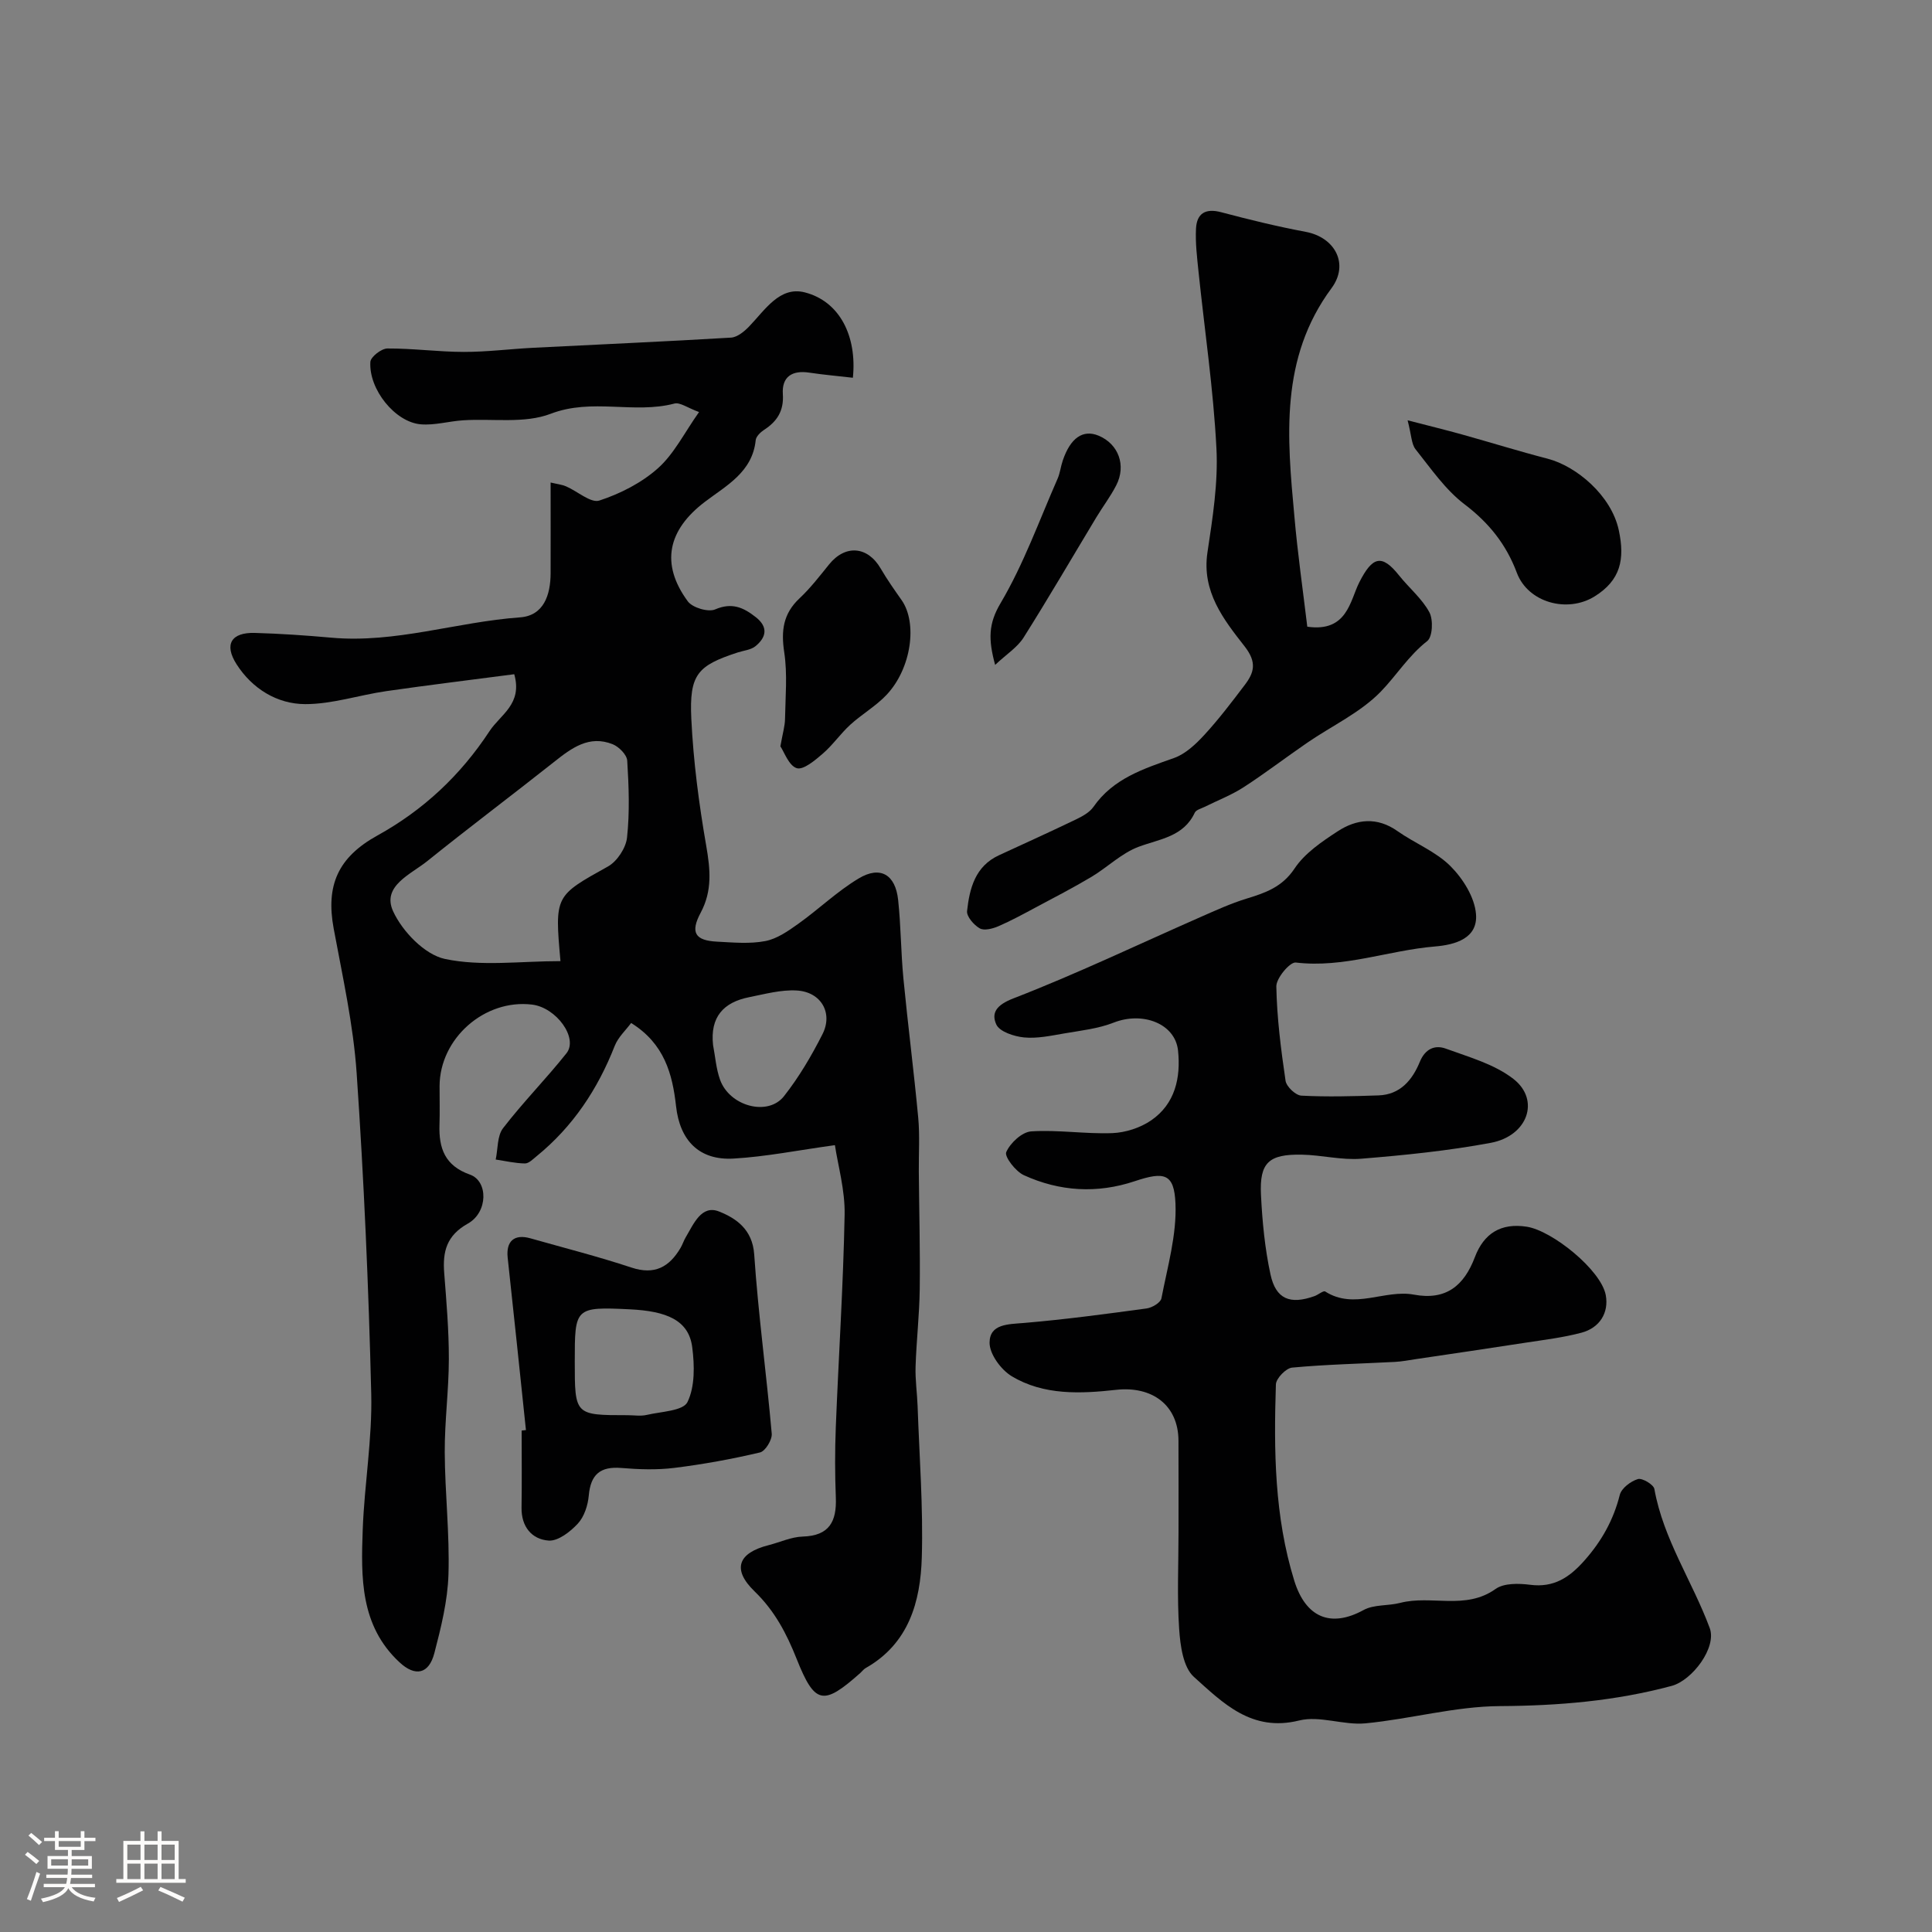
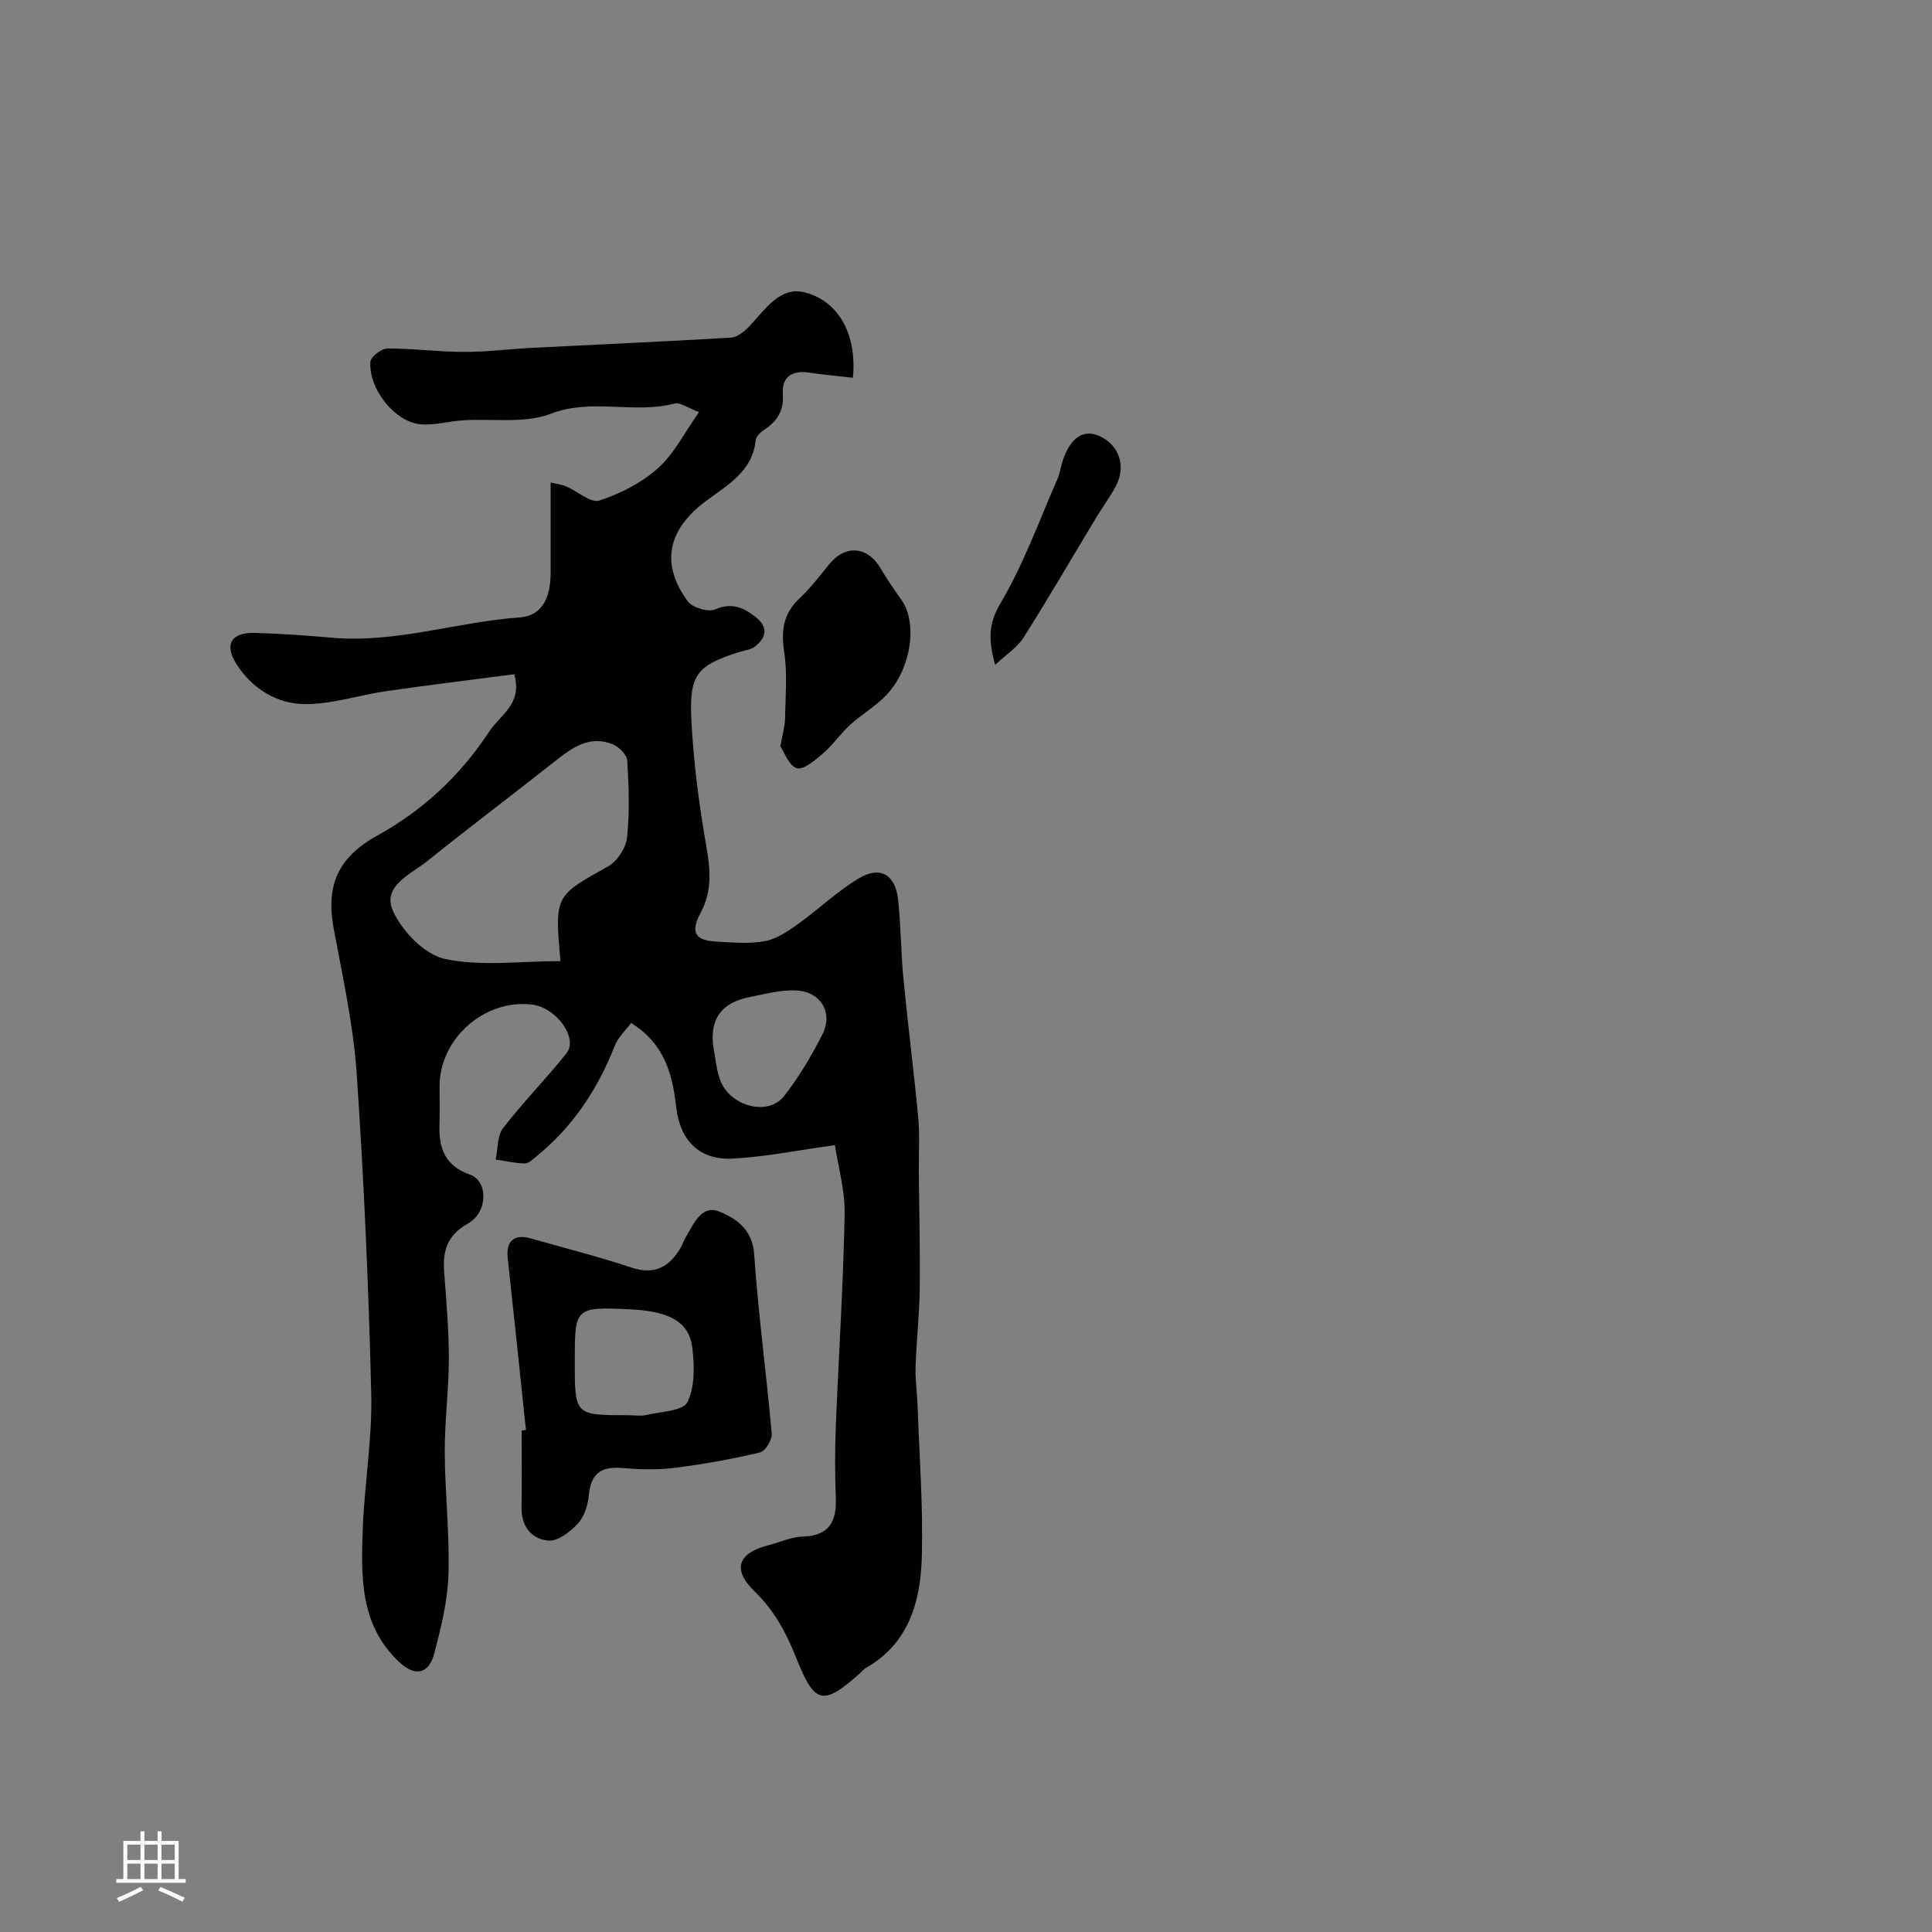
<svg xmlns="http://www.w3.org/2000/svg" enable-background="new 0 0 400 400" viewBox="0 0 400 400">
  <rect x="0" y="0" width="400" height="400" fill="#808080" stroke="none" />
-   <path d="m5.17 384 .55-.58c.85.61 1.65 1.24 2.4 1.87l-.59.64c-.83-.73-1.62-1.38-2.36-1.93m1.22 9.53-.82-.34c.71-1.76 1.37-3.64 1.98-5.63.24.13.5.25.76.36-.6 1.67-1.24 3.54-1.92 5.61m-.5-13.5.57-.54c.56.44 1.31 1.06 2.26 1.87l-.64.64c-.68-.66-1.41-1.32-2.19-1.97m3.25.46h2.24v-1.36h.77v1.36h4.57v-1.36h.76v1.36h2.28v.69h-2.28v1.84h-2.64v1.26h4.18v2.64h-4.21c0 .45-.02.86-.05 1.21h4.32v.69h-4.38c-.04.34-.1.75-.19 1.22h5.15v.69h-4.82c.87 1.19 2.51 1.92 4.93 2.19-.17.31-.3.57-.37.76-2.77-.49-4.52-1.41-5.26-2.76-.56 1.26-2.3 2.23-5.24 2.9-.12-.24-.26-.48-.43-.72 2.73-.55 4.38-1.34 4.96-2.38h-4.38v-.69h4.65c.1-.38.17-.79.21-1.22h-4.32v-.69h4.4c.03-.34.05-.75.05-1.21h-4.2v-2.64h4.23v-1.26h-2.69v-1.84h-2.24zm1.46 4.46v1.29h3.45c.01-.4.02-.57.01-.53v-.32-.45h-3.46zm1.55-2.59h4.57v-1.19h-4.57zm6.11 2.59h-3.42v.77c-.01.19-.01.37-.02.53h3.44v-1.29z" fill="#fcfbfa" />
  <path d="m32.63 379.16h.82v1.98h3.54v7.89h1.46v.78h-14.37v-.78h1.46v-7.89h3.54v-1.98h.82v1.98h2.73zm-3.49 11.48.5.73c-1.61.82-3.28 1.63-5 2.41-.13-.27-.28-.55-.44-.82 1.75-.72 3.4-1.49 4.94-2.32m-2.78-5.55h2.73v-3.18h-2.73zm0 3.95h2.73v-3.2h-2.73zm3.54-3.95h2.73v-3.18h-2.73zm0 3.95h2.73v-3.2h-2.73zm7.89 4.68c-1.84-.92-3.51-1.7-5.02-2.32l.45-.73c1.89.8 3.57 1.55 5.04 2.23zm-1.62-11.81h-2.73v3.18h2.73zm-2.73 7.13h2.73v-3.2h-2.73z" fill="#fcfbfa" />
  <g fill="#010102">
    <path d="m106.47 139.59c-8.98 1.18-17.75 2.24-26.48 3.5-5.62.81-11.2 2.7-16.79 2.69-5.85-.01-11-3.22-14.22-8.25-2.66-4.16-1.06-6.63 3.79-6.49 5.27.15 10.54.51 15.79.98 13.31 1.21 26-3.26 39.09-4.2 4.92-.35 6.33-4.62 6.35-9.13.02-6.13 0-12.27 0-18.79 1.39.33 2.35.43 3.19.79 2.36 1.01 5.13 3.53 6.91 2.94 4.34-1.42 8.75-3.67 12.14-6.7 3.35-3 5.47-7.36 8.49-11.62-2.43-.89-3.95-2.06-5.09-1.76-8.39 2.21-17.04-1.18-25.63 2.12-5.42 2.08-12.06.95-18.14 1.35-2.93.19-5.88 1.07-8.76.83-5.31-.45-10.78-7.24-10.43-12.92.06-1.04 2.28-2.77 3.52-2.78 5.26-.03 10.53.7 15.79.71 4.76.01 9.52-.6 14.29-.85 13.69-.7 27.39-1.29 41.07-2.11 1.3-.08 2.75-1.27 3.75-2.31 3.28-3.4 6.32-8.38 11.51-7.06 7.22 1.84 10.85 9.03 9.97 17.68-3-.35-6.03-.61-9.03-1.06-3.55-.54-5.71.85-5.47 4.45.23 3.46-1.18 5.64-3.89 7.4-.74.48-1.65 1.36-1.73 2.13-.67 6.63-6.13 9.43-10.52 12.77-7.65 5.81-9.27 12.8-3.54 20.6.97 1.32 4.23 2.29 5.67 1.67 3.48-1.5 5.87-.39 8.4 1.6 2.63 2.06 2.19 4.18-.06 6.02-.95.77-2.42.89-3.66 1.29-8.33 2.72-10.06 4.52-9.62 13.73.42 8.81 1.58 17.63 3.09 26.32.84 4.86 1.28 9.27-1.14 13.81-2.21 4.13-1.19 5.79 3.39 6.02 3.32.17 6.75.5 9.97-.12 2.43-.46 4.75-2.09 6.84-3.58 4.25-3.03 8.06-6.73 12.51-9.39 4.46-2.68 7.6-.81 8.16 4.45.58 5.4.57 10.86 1.09 16.26.93 9.62 2.17 19.22 3.07 28.84.34 3.68.09 7.42.12 11.13.07 8.12.29 16.25.19 24.37-.07 5.34-.69 10.67-.86 16.01-.09 2.72.32 5.45.42 8.18.36 10.43 1.17 20.88.87 31.3-.27 9.18-2.67 17.88-11.63 22.95-.42.24-.73.68-1.1 1.01-7.67 6.82-9.41 6.57-13.19-2.93-2.09-5.25-4.53-9.93-8.71-13.97-4.72-4.57-3.41-7.96 2.91-9.56 2.36-.6 4.69-1.71 7.06-1.78 5.53-.16 7.05-3.14 6.86-8.07-.19-4.83-.2-9.67-.01-14.5.58-14.69 1.55-29.38 1.83-44.08.1-5.07-1.38-10.18-2.01-14.39-7.65 1.05-14.3 2.4-21 2.78-7.12.41-11.11-3.77-11.89-10.84-.74-6.66-2.42-12.96-9.3-17.23-1.09 1.48-2.69 2.93-3.4 4.74-3.52 8.97-8.66 16.73-16.17 22.84-.75.61-1.62 1.51-2.42 1.5-2.02-.03-4.04-.51-6.05-.81.47-2.19.29-4.89 1.52-6.49 4.12-5.36 8.92-10.21 13.13-15.51 2.5-3.15-2.1-9.47-7.12-10.08-9.83-1.19-19.12 7-19.15 16.87-.01 2.67.07 5.33-.02 8-.16 4.85 1.1 8.49 6.31 10.33 3.8 1.34 3.75 7.8-.42 10.13-4.44 2.48-5.26 5.82-4.91 10.26.46 5.92.97 11.87.96 17.8-.01 6.43-.88 12.87-.85 19.3.04 8.44 1.03 16.88.77 25.3-.17 5.46-1.53 10.95-2.92 16.28-1.14 4.38-3.97 4.92-7.22 1.9-8.18-7.6-7.97-17.62-7.61-27.52.35-9.38 1.99-18.76 1.76-28.1-.54-22.14-1.51-44.28-3.02-66.37-.69-10.05-2.92-20.01-4.76-29.95-1.64-8.88.86-14.71 9.06-19.24 9.55-5.28 17.22-12.48 23.22-21.62 2.26-3.43 6.86-5.59 5.11-11.77zm9.57 59.4c-1.22-13.62-1.14-13.48 9.84-19.6 1.89-1.06 3.71-3.83 3.94-5.98.57-5.26.37-10.63.04-15.93-.08-1.22-1.71-2.87-3-3.39-4.89-1.96-8.53.79-12.16 3.67-8.7 6.89-17.58 13.55-26.22 20.51-3.41 2.75-9.49 5.17-7.09 10.4 1.92 4.18 6.54 8.98 10.73 9.87 7.52 1.59 15.62.45 23.92.45zm31.59 17.37c.46 2.39.63 4.89 1.44 7.16 1.95 5.51 9.91 7.68 13.25 3.43 3.1-3.94 5.7-8.36 7.97-12.84 2.23-4.41-.32-8.77-5.36-9.04-3.25-.18-6.58.74-9.84 1.39-5.33 1.06-8.09 4.13-7.46 9.9z" />
-     <path d="m244 317.28c0-6.33.02-12.67-.01-19-.03-7.43-5.52-11.35-12.91-10.53-7.31.81-14.99 1.18-21.63-2.83-2.22-1.34-4.6-4.6-4.57-6.96.04-3.89 3.87-3.78 7.17-4.06 8.47-.72 16.91-1.85 25.34-3 1.14-.15 2.9-1.2 3.07-2.09 1.25-6.51 3.18-13.12 2.91-19.62-.26-6.24-2.29-6.69-8.42-4.64-7.81 2.61-15.56 2.14-22.97-1.24-1.71-.78-4.06-3.84-3.65-4.78.83-1.89 3.27-4.17 5.18-4.29 5.57-.36 11.21.57 16.79.36 2.73-.11 5.77-1.09 8.02-2.63 4.97-3.4 6.17-8.84 5.58-14.46-.59-5.61-7.34-8.14-13.32-5.79-3.23 1.27-6.83 1.65-10.29 2.25-2.73.47-5.56 1.08-8.26.82-2.07-.2-5.09-1.19-5.76-2.69-1.09-2.42.07-4.05 3.53-5.39 13.12-5.08 25.85-11.17 38.74-16.84 3.12-1.37 6.24-2.8 9.48-3.8 3.94-1.21 7.43-2.38 10.01-6.26 2.1-3.16 5.63-5.55 8.91-7.69 3.92-2.56 8.16-3.04 12.39-.05 3.6 2.53 7.94 4.22 10.98 7.26 2.58 2.58 5 6.44 5.28 9.92.41 5.03-4.29 6.36-8.51 6.71-9.62.8-18.88 4.51-28.81 3.32-1.2-.14-4.05 3.24-4.02 4.95.12 6.52.96 13.05 1.91 19.53.18 1.21 2.08 3.02 3.27 3.08 5.31.28 10.65.13 15.97-.05 4.51-.15 7.02-3.2 8.56-6.95 1.12-2.73 3.15-3.55 5.39-2.73 4.82 1.76 10.07 3.22 14 6.28 5.57 4.35 2.96 11.79-4.69 13.22-8.84 1.65-17.85 2.56-26.83 3.29-4.04.33-8.18-.76-12.28-.84-6.86-.13-8.8 1.64-8.48 8.28.27 5.53.8 11.11 1.97 16.51 1.11 5.15 4.08 6.3 9.13 4.49.77-.28 1.83-1.19 2.2-.95 6.03 3.86 12.31-.48 18.36.65 6.65 1.24 10.38-1.84 12.63-7.77 1.85-4.88 5.36-7.13 10.75-6.29 5.28.82 15.4 8.98 16.35 14.18.66 3.63-1.26 6.76-5.03 7.76-3.75 1-7.66 1.47-11.51 2.06-7.58 1.18-15.17 2.28-22.76 3.41-1.45.22-2.91.5-4.37.58-7.1.37-14.21.52-21.28 1.18-1.26.12-3.31 2.23-3.35 3.48-.44 13.68-.31 27.32 3.8 40.62 2.36 7.62 7.53 9.83 14.35 6.09 2.15-1.18 5.08-.83 7.58-1.48 6.46-1.67 13.53 1.56 19.75-2.88 1.73-1.24 4.8-1.17 7.14-.87 4.95.65 8.18-1.54 11.27-5.03 3.55-4.01 6-8.38 7.31-13.58.35-1.38 2.25-2.82 3.74-3.27.89-.28 3.26 1.13 3.42 2.05 1.86 10.41 7.87 19.12 11.46 28.79 1.51 4.06-3.66 10.84-7.86 11.97-11.68 3.14-23.46 4.12-35.56 4.19-9.29.05-18.54 2.68-27.86 3.57-4.53.43-9.47-1.65-13.73-.59-9.85 2.45-15.79-3.65-21.79-9.03-2.23-2-2.82-6.5-3.05-9.94-.45-6.61-.13-13.3-.13-19.96z" />
-     <path d="m270.66 129.75c8.29 1.2 8.85-5.4 10.76-9.17 2.72-5.36 4.65-5.96 8.26-1.42 2.05 2.57 4.72 4.76 6.25 7.59.84 1.55.67 5.1-.43 5.97-3.87 3.02-6.37 7.12-9.63 10.48-4.22 4.34-10.1 7.06-15.2 10.56-4.43 3.04-8.7 6.32-13.21 9.24-2.51 1.62-5.36 2.71-8.05 4.05-.72.36-1.76.61-2.04 1.2-2.35 5.01-7.21 5.42-11.63 7.07-3.54 1.32-6.45 4.24-9.77 6.23-3.76 2.24-7.65 4.25-11.51 6.31-2.56 1.37-5.12 2.77-7.78 3.92-1.17.5-2.91.95-3.83.43-1.22-.69-2.75-2.46-2.63-3.59.52-4.7 1.68-9.29 6.63-11.56 5.34-2.46 10.69-4.89 15.99-7.44 1.3-.63 2.75-1.43 3.54-2.56 4.1-5.89 10.36-7.88 16.68-10.12 2.38-.84 4.52-2.87 6.29-4.79 2.99-3.25 5.67-6.79 8.35-10.32 1.97-2.59 2.57-4.69-.01-8-4.34-5.55-8.92-11.33-7.7-19.46 1.07-7.12 2.23-14.4 1.86-21.53-.63-12.26-2.45-24.46-3.72-36.69-.3-2.93-.66-5.9-.51-8.82.16-3.15 1.96-4.26 5.22-3.39 5.78 1.53 11.61 2.96 17.49 4.06 6.08 1.14 9.04 6.67 5.35 11.66-10.74 14.51-9.2 30.87-7.69 47.25.66 7.59 1.75 15.17 2.67 22.84z" />
    <path d="m108.89 296.08c-1.25-11.89-2.48-23.79-3.78-35.68-.37-3.41 1.34-4.97 4.7-4.02 6.98 1.98 14.03 3.77 20.91 6.05 4.82 1.6 7.85-.11 10.19-4.08.41-.7.65-1.5 1.07-2.2 1.62-2.72 3.24-6.76 6.87-5.33 3.49 1.38 6.95 3.68 7.3 8.9.84 12.4 2.54 24.73 3.63 37.11.11 1.27-1.33 3.62-2.42 3.88-5.84 1.38-11.78 2.46-17.74 3.2-3.61.45-7.33.32-10.97.02-4.37-.36-6.36 1.33-6.75 5.7-.18 2.02-.93 4.36-2.25 5.8-1.56 1.69-4.09 3.67-6.06 3.53-3.47-.25-5.67-2.86-5.61-6.81.08-5.32.02-10.65.02-15.97.3-.03.59-.07.89-.1zm10.11-14.21c0 11.13 0 11.13 10.93 11.13 1.33 0 2.71.24 3.98-.06 2.96-.69 7.52-.82 8.42-2.65 1.57-3.21 1.47-7.6.99-11.35-.72-5.64-5.34-7.49-12.93-7.86-11.38-.55-11.39-.32-11.39 10.79z" />
-     <path d="m291.43 87.02c4.53 1.17 7.91 2 11.26 2.93 5.92 1.65 11.79 3.48 17.73 5.02s13.18 7.58 14.73 14.79c1.3 6.03.38 10.38-5.02 13.73-5.65 3.49-13.76 1.27-16.08-4.89-2.2-5.88-5.76-10.34-10.83-14.19-3.98-3.02-6.97-7.41-10.15-11.4-.87-1.11-.84-2.95-1.64-5.99z" />
    <path d="m161.57 154.52c.49-2.77.94-4.21.96-5.66.08-4.6.52-9.29-.16-13.79-.68-4.46-.24-8 3.15-11.18 2.26-2.12 4.18-4.62 6.14-7.04 3.37-4.16 7.99-3.77 10.68.86 1.31 2.25 2.81 4.38 4.31 6.51 3.34 4.73 2.06 14.13-3.06 19.6-2.21 2.36-5.14 4.03-7.55 6.23-2.03 1.85-3.61 4.19-5.69 5.98-1.6 1.38-4.02 3.44-5.4 3.01-1.65-.54-2.59-3.36-3.38-4.52z" />
    <path d="m206.03 137.66c-1.43-5.28-1.4-8.52 1.12-12.77 4.79-8.1 8.01-17.13 11.82-25.8.51-1.17.64-2.5 1.06-3.73 1.59-4.71 4.19-6.5 7.42-5.16 4.11 1.71 5.78 6.15 3.65 10.29-1.18 2.3-2.77 4.39-4.11 6.61-5.01 8.31-9.9 16.71-15.08 24.92-1.27 2-3.49 3.4-5.88 5.64z" />
  </g>
</svg>